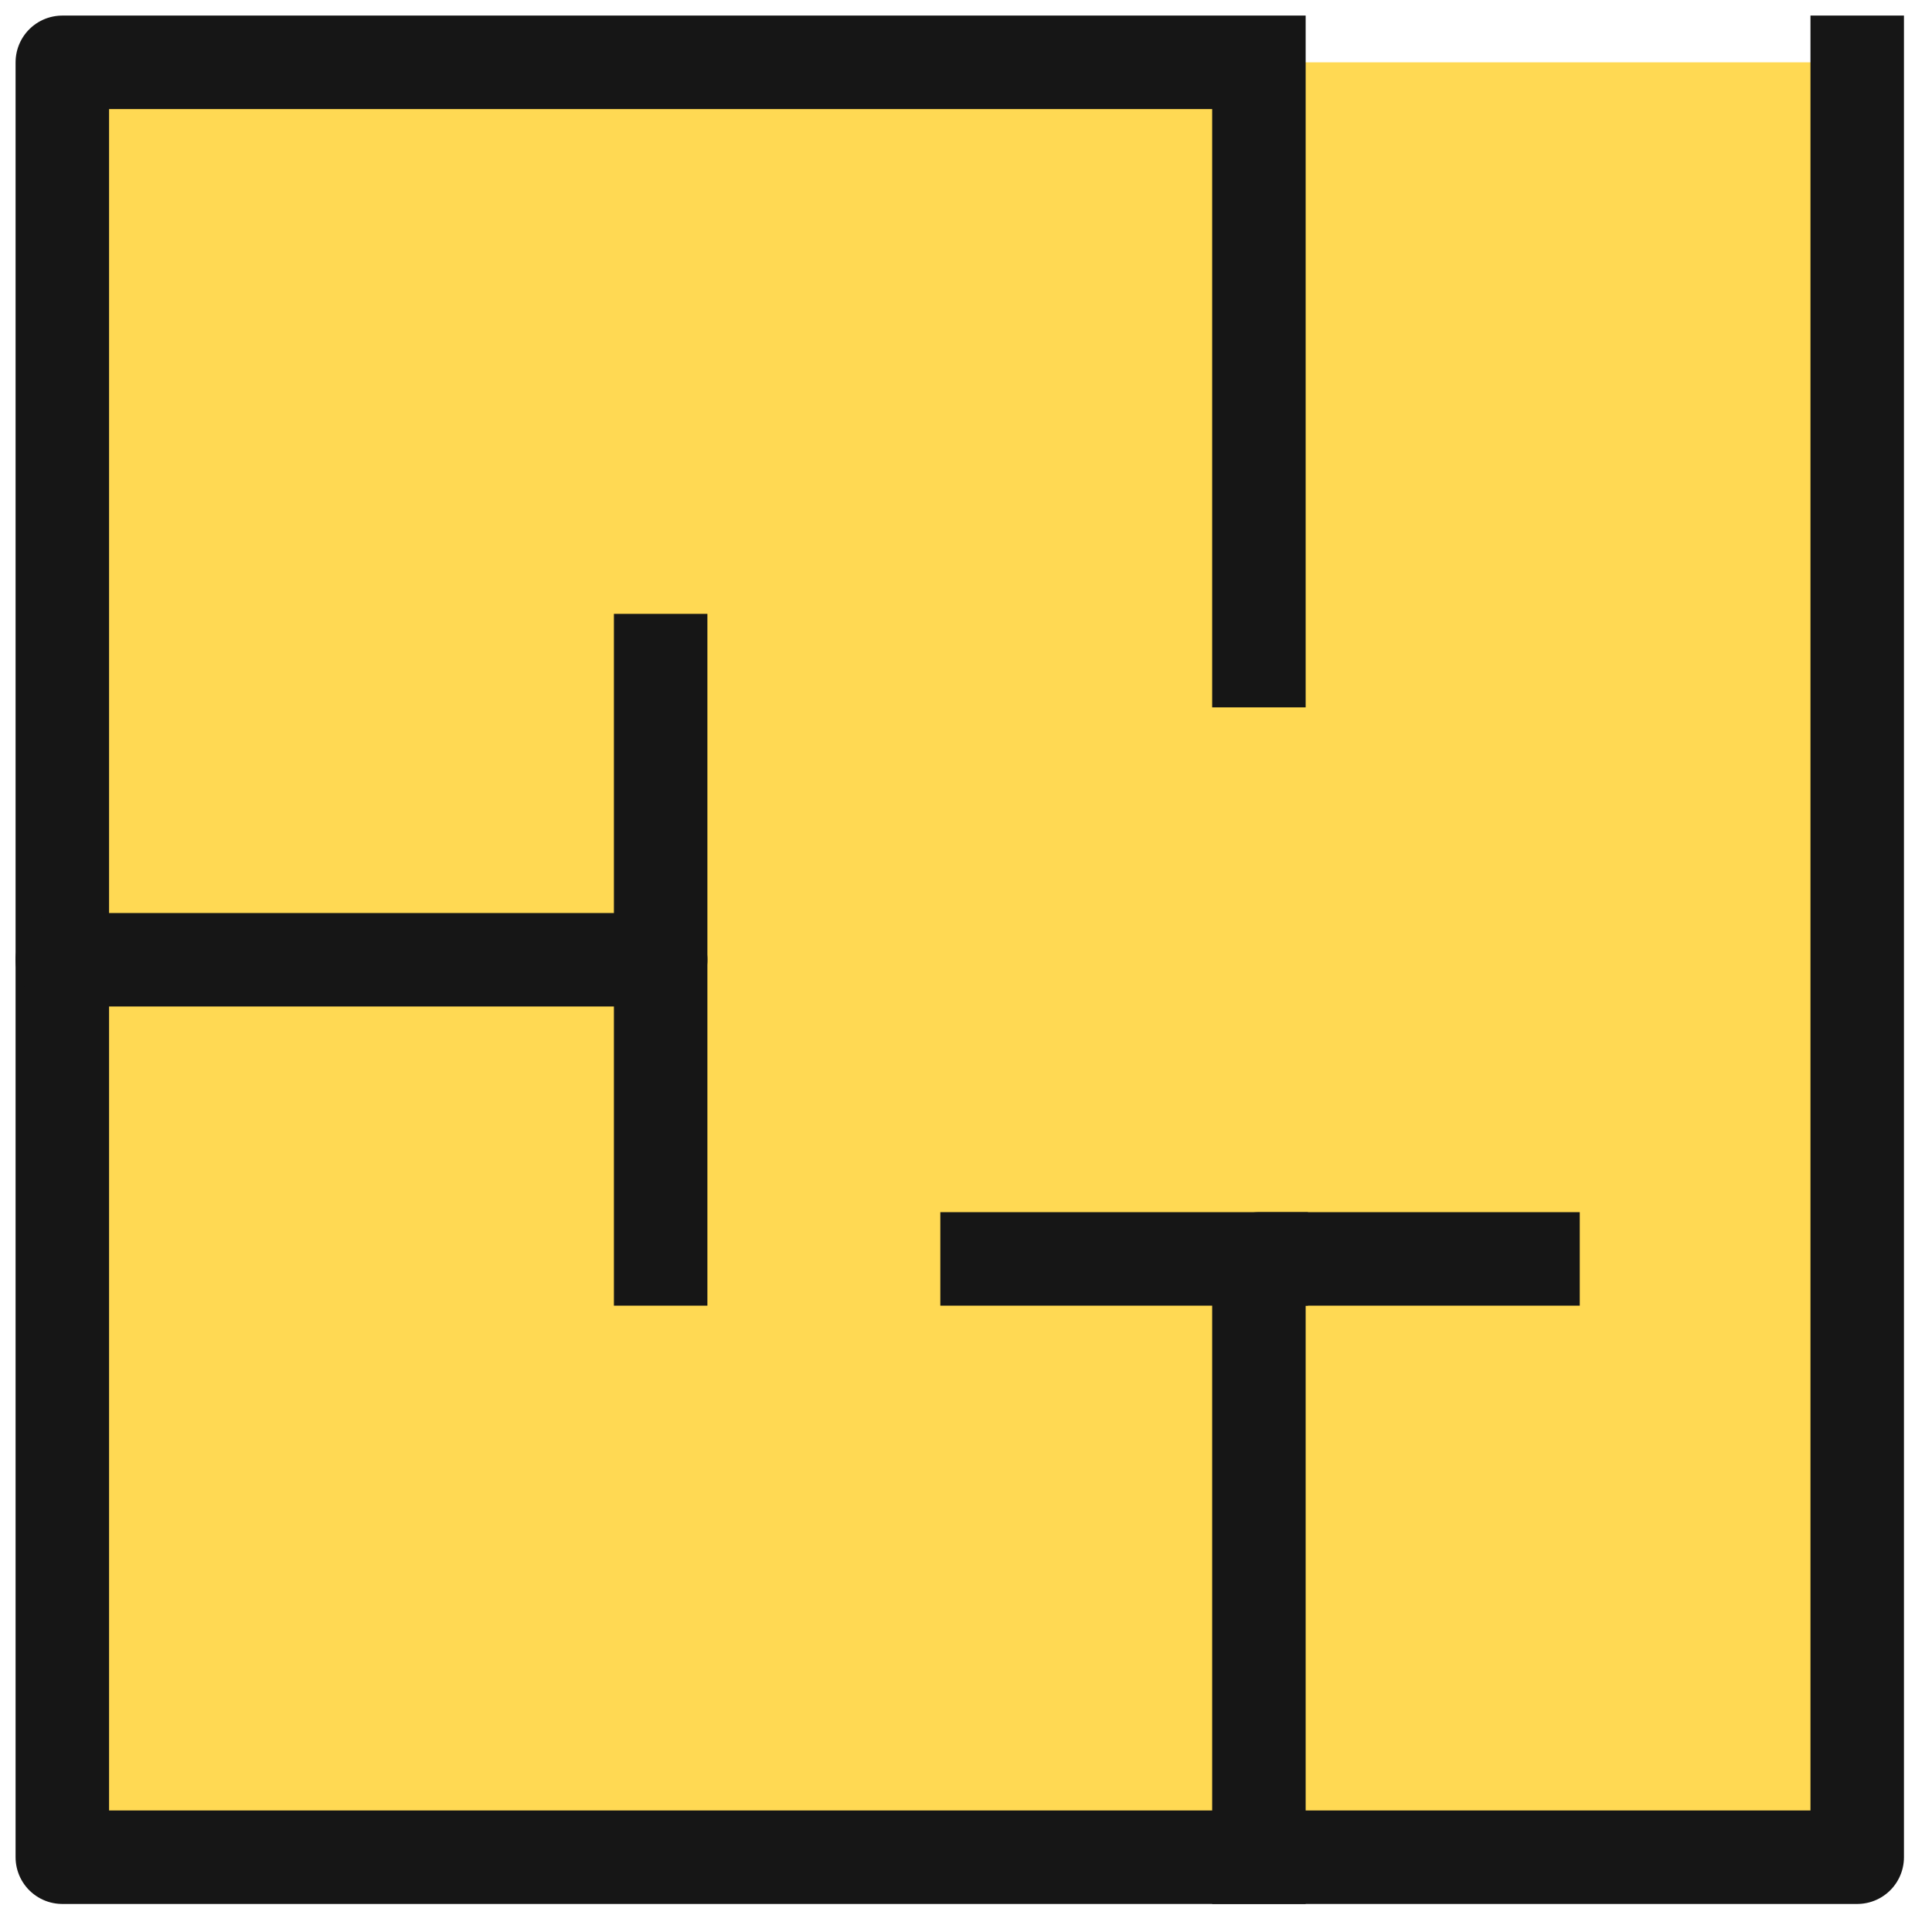
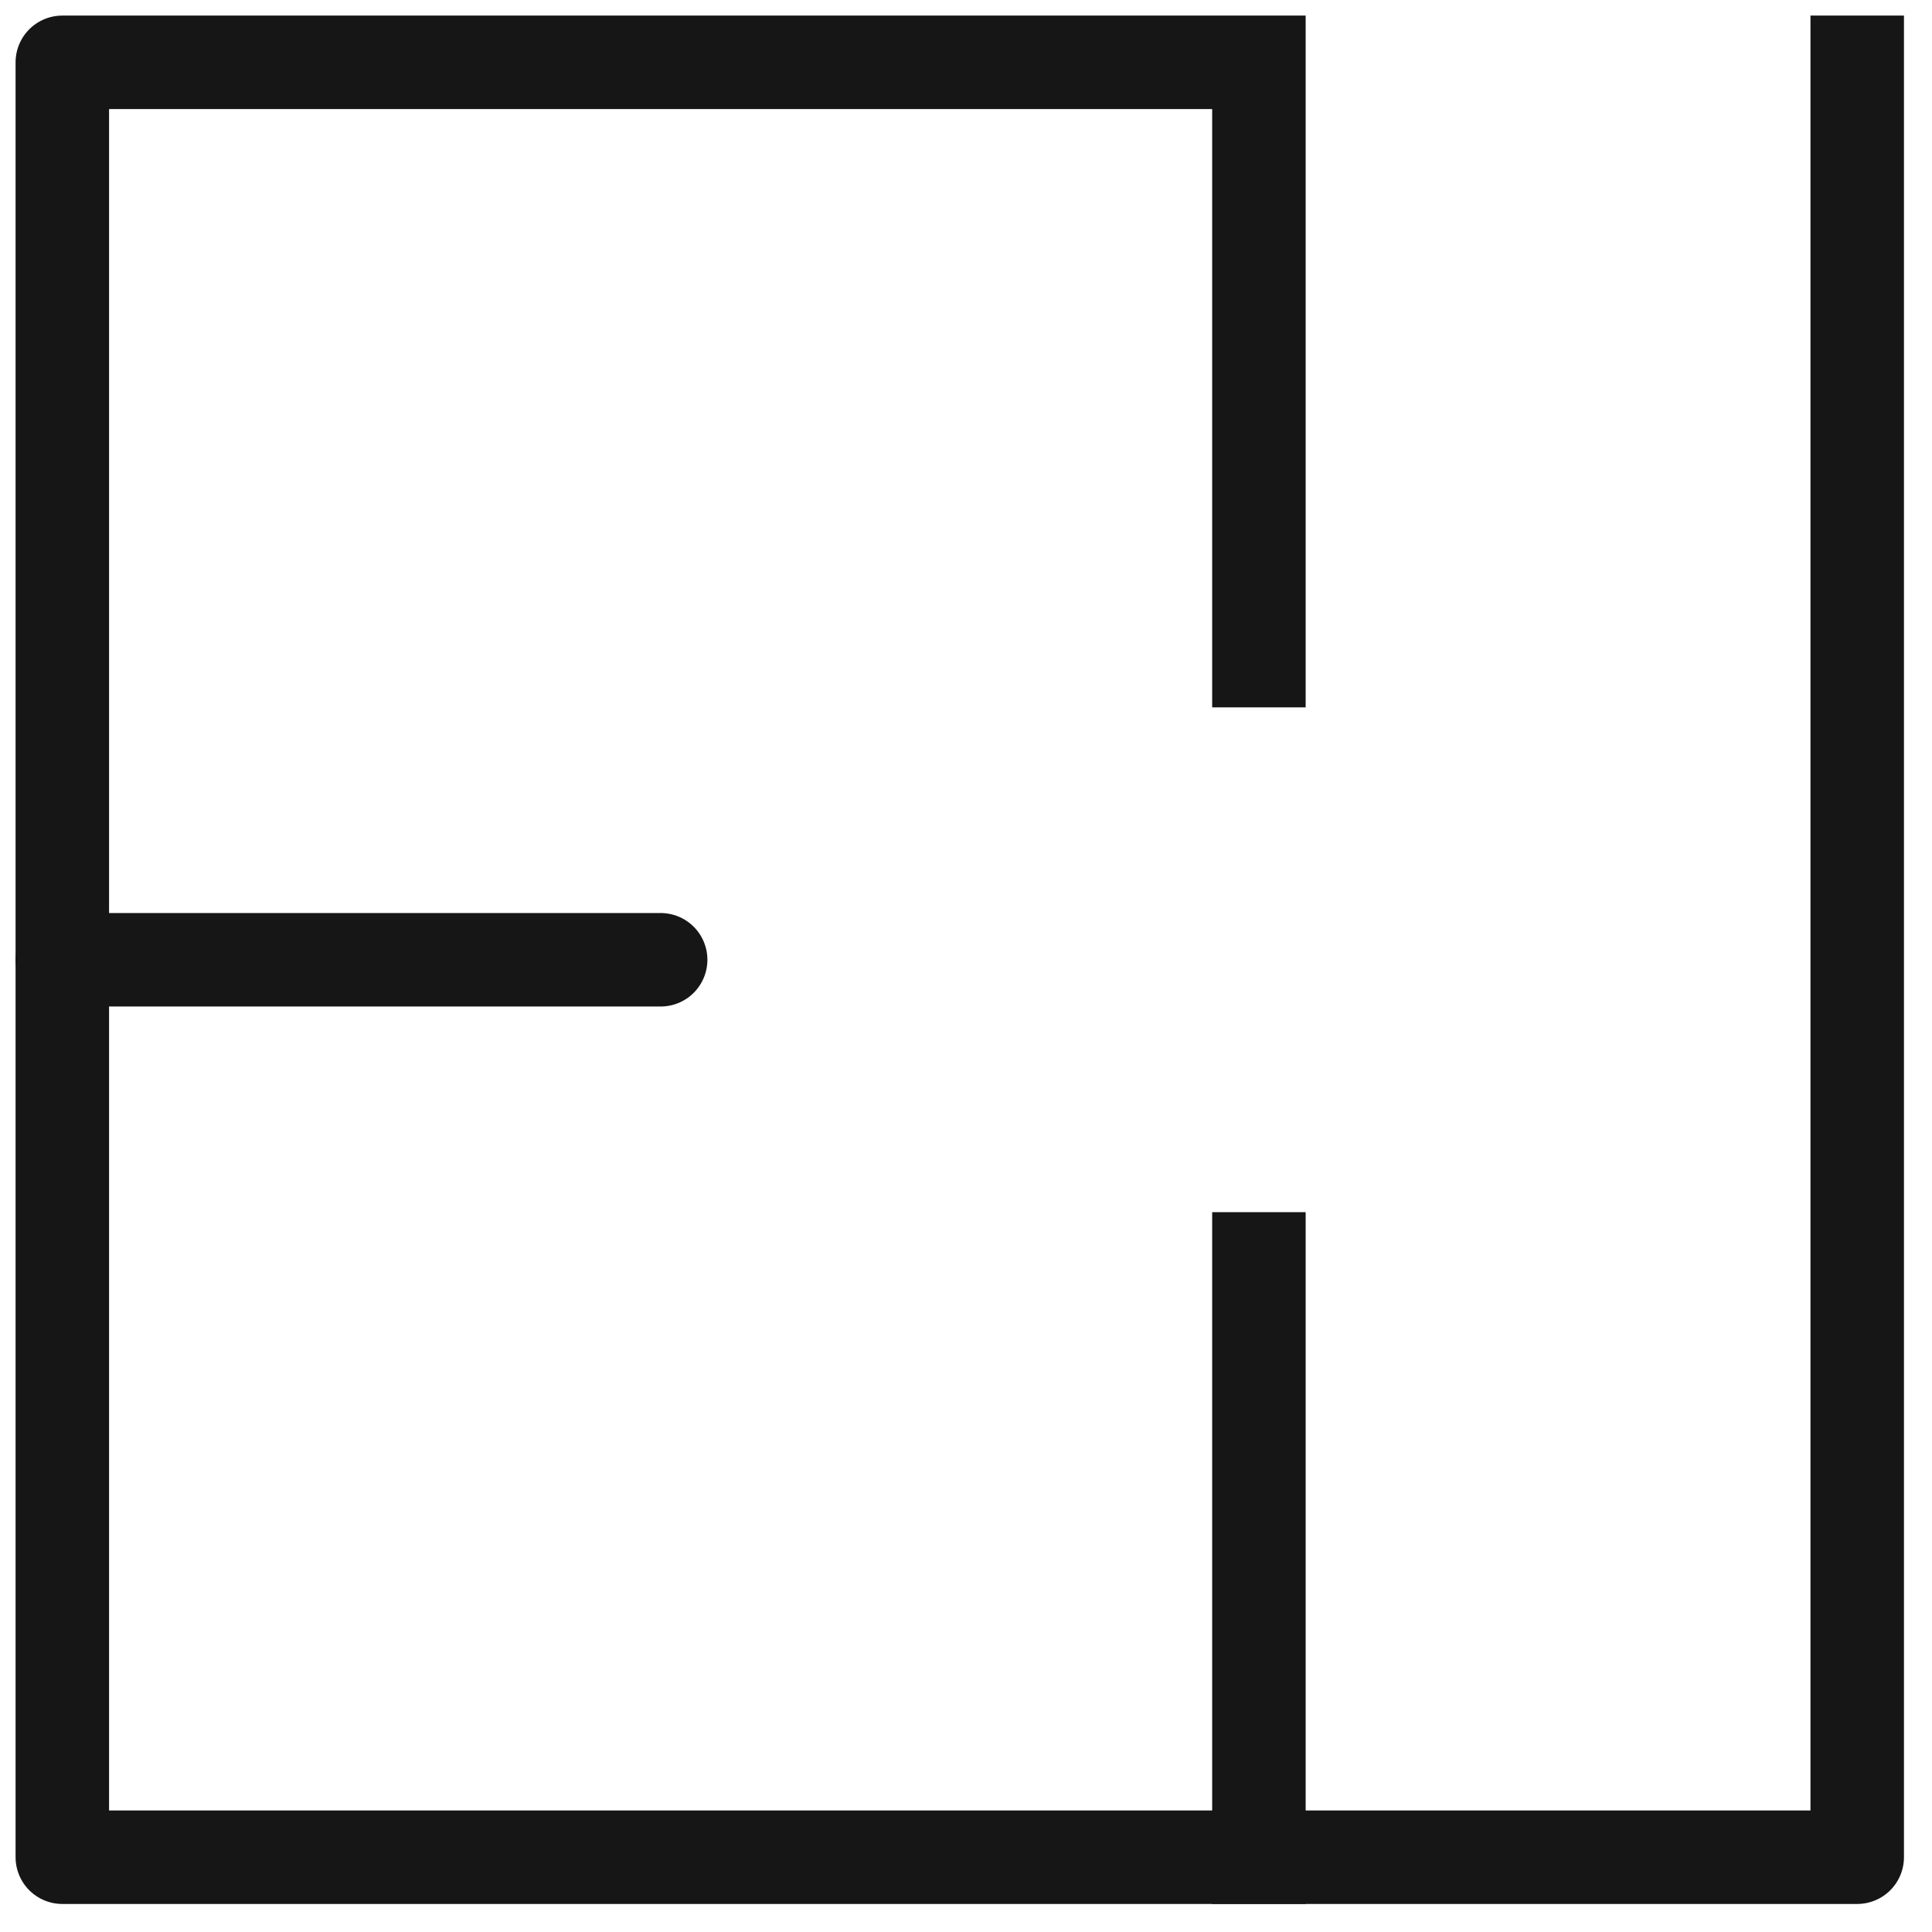
<svg xmlns="http://www.w3.org/2000/svg" width="62" height="62">
  <g fill="none" fill-rule="evenodd">
-     <path fill="#FFD953" d="M2 2h58v58H2z" />
    <g stroke="#161616" stroke-linejoin="round" stroke-width="3">
      <path stroke-linecap="square" d="M59.6 2v57.6H2V2h38.4m0 19.2V2" />
-       <path stroke-linecap="square" d="M40.4 59.6V40.4h8.796" />
+       <path stroke-linecap="square" d="M40.4 59.6V40.4" />
      <path stroke-linecap="round" d="M2 30.8h19.201" />
-       <path stroke-linecap="square" d="M21.201 21.2v19.201m19.272-.001h-8.797" />
    </g>
  </g>
</svg>